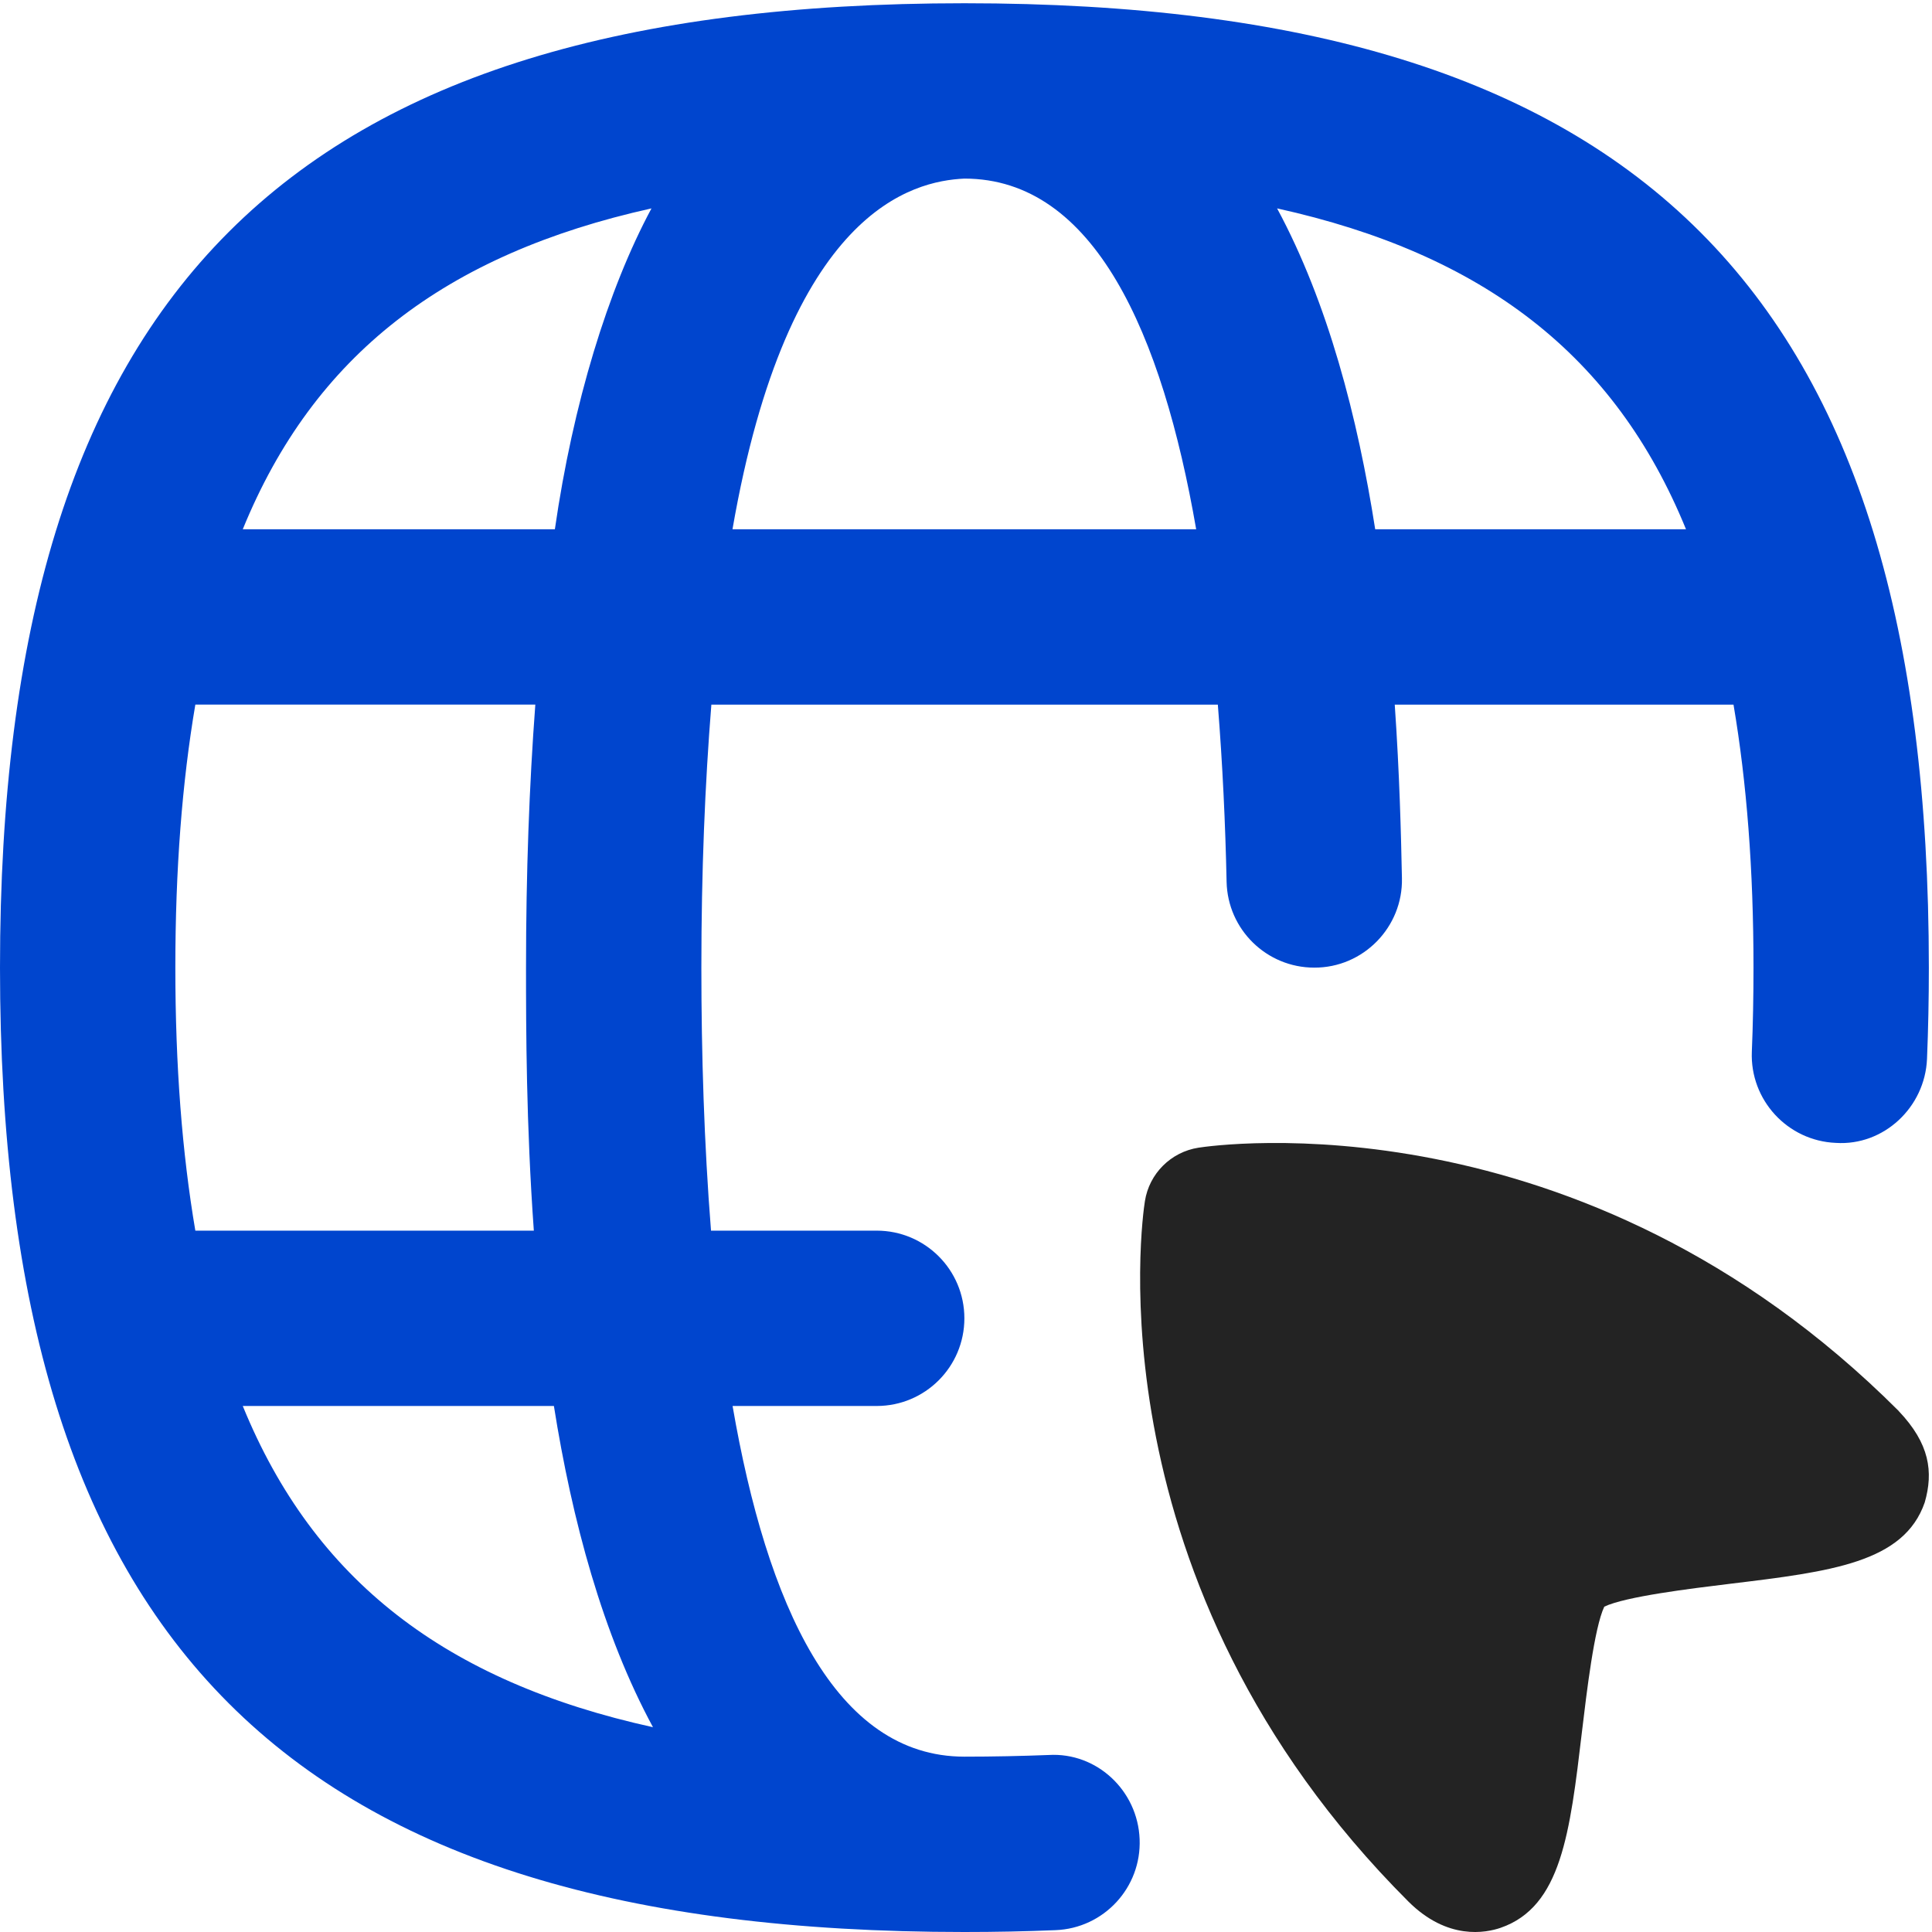
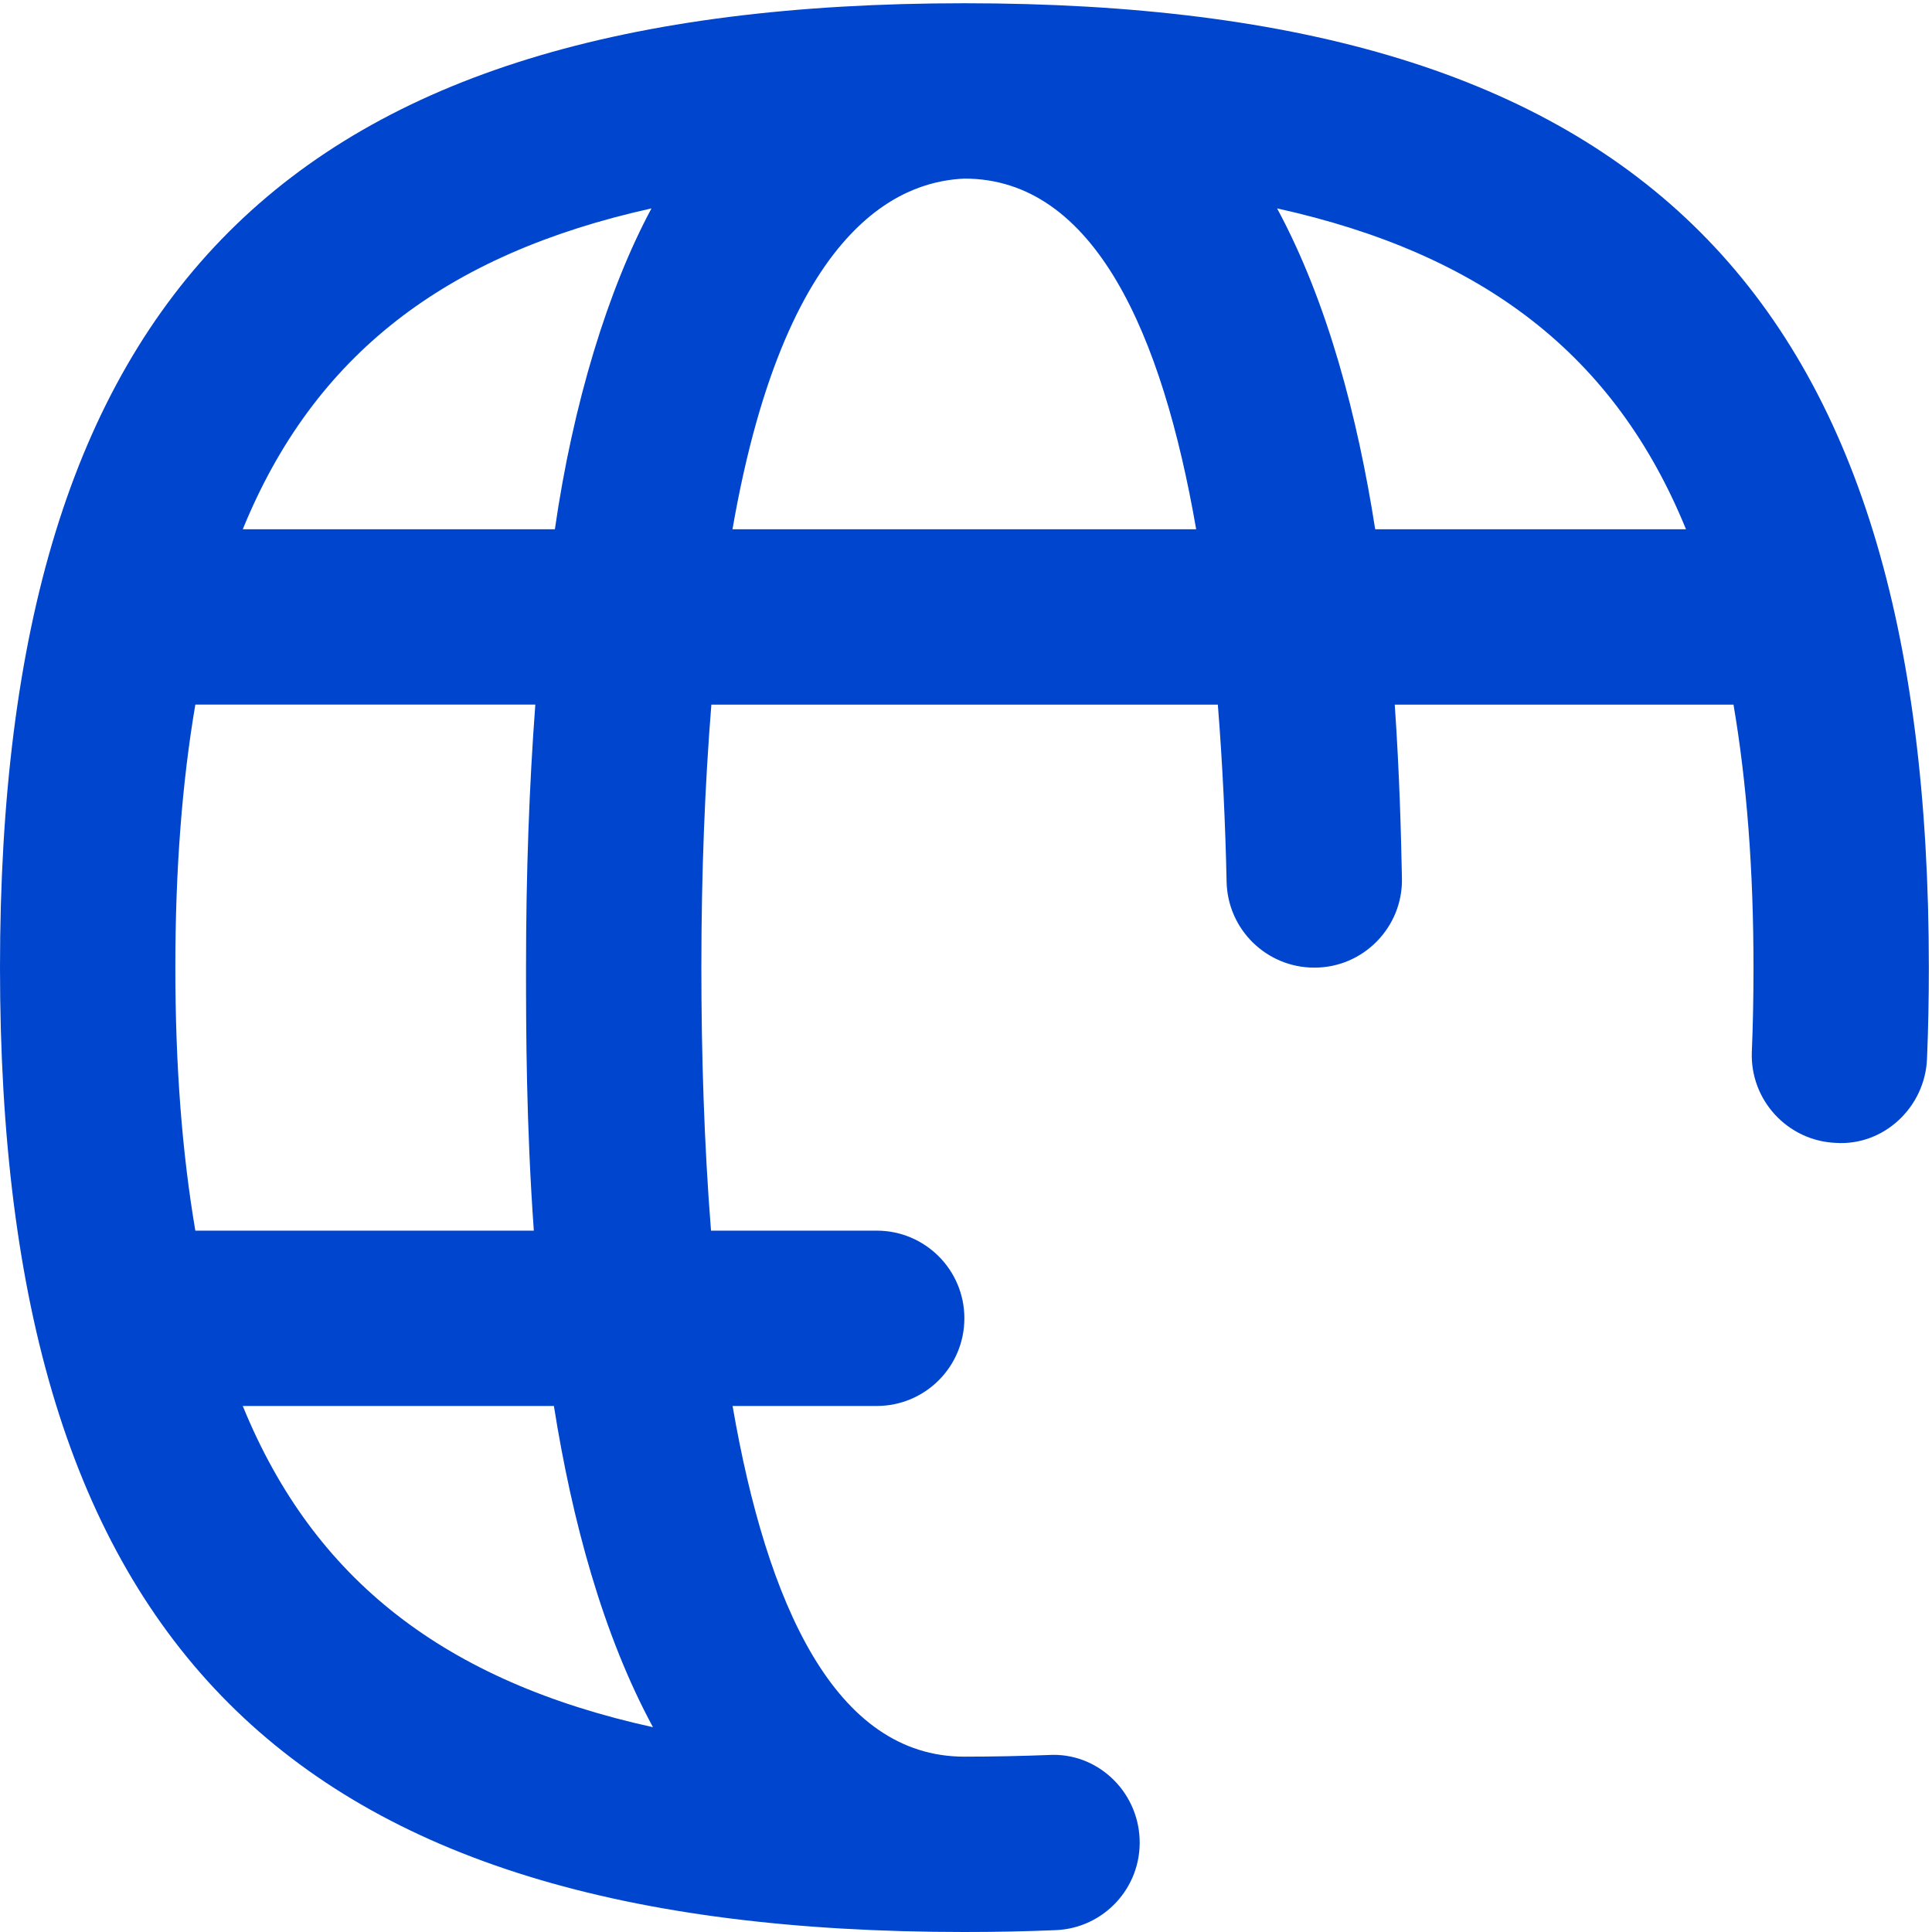
<svg xmlns="http://www.w3.org/2000/svg" id="Layer_1" version="1.1" viewBox="0 0 181.417 181.417">
  <defs>
    <style>
      .st0 {
        fill: #0045ce;
      }

      .st1 {
        fill: #232323;
      }
    </style>
  </defs>
  <path class="st0" d="M98.467,164.796c-2.56.099-5.195.156-7.911.156-12.134,0-18.547-14.275-21.766-32.929h13.534c4.544,0,8.232-3.68,8.232-8.232s-3.688-8.232-8.232-8.232h-15.559c-.65-8.183-.906-16.621-.906-24.697,0-9.023.338-17.214.939-24.697h47.558c.445,5.573.708,11.204.823,16.638.099,4.487,3.762,8.059,8.232,8.059,4.602.017,8.339-3.803,8.232-8.405-.082-4.042-.222-9.772-.675-16.292h31.81c1.243,7.31,1.877,15.477,1.877,24.697,0,2.708-.049,5.343-.156,7.895-.181,4.536,3.351,8.372,7.887,8.562,4.495.296,8.372-3.342,8.562-7.887.115-2.774.173-5.631.173-8.57C181.12,27.39,154.036.305,90.564.305S0,27.39,0,90.861s27.084,90.556,90.556,90.556c2.939,0,5.787-.058,8.553-.173,4.544-.173,8.084-4.001,7.903-8.545-.173-4.553-4.017-8.175-8.545-7.903ZM158.317,49.699h-29.184c-1.638-10.472-4.437-21.272-9.212-30.131,19.387,4.289,31.728,13.789,38.396,30.131ZM90.556,16.77c12.217,0,18.581,14.571,21.766,32.929h-43.541c5.211-29.999,16.934-32.699,21.775-32.929ZM61.175,19.569c-4.083,7.598-7.368,18.309-9.072,30.131h-29.307c6.668-16.341,19.009-25.833,38.379-30.131ZM18.342,115.558c-1.243-7.31-1.877-15.477-1.877-24.697s.634-17.387,1.877-24.697h31.925c-.568,7.574-.873,15.781-.873,24.697,0,5.812.017,14.72.733,24.697h-31.785ZM22.795,132.023h29.217c1.704,10.735,4.577,21.429,9.303,30.163-19.453-4.281-31.835-13.781-38.519-30.163Z" />
-   <path class="st1" d="M178.29,132.5c2.914,3.062,3.268,5.713,2.445,8.578-1.951,5.656-8.8,6.495-18.268,7.64-3.729.453-9.846,1.202-11.822,2.149-.939,1.968-1.655,8.043-2.099,11.756-1.128,9.533-1.943,16.424-7.631,18.399-1.383.477-4.997,1.202-8.677-2.478-29.941-29.933-24.969-64.295-24.73-65.752.403-2.585,2.437-4.618,5.03-5.022,1.449-.222,35.819-5.211,65.752,24.722v.008Z" />
</svg>